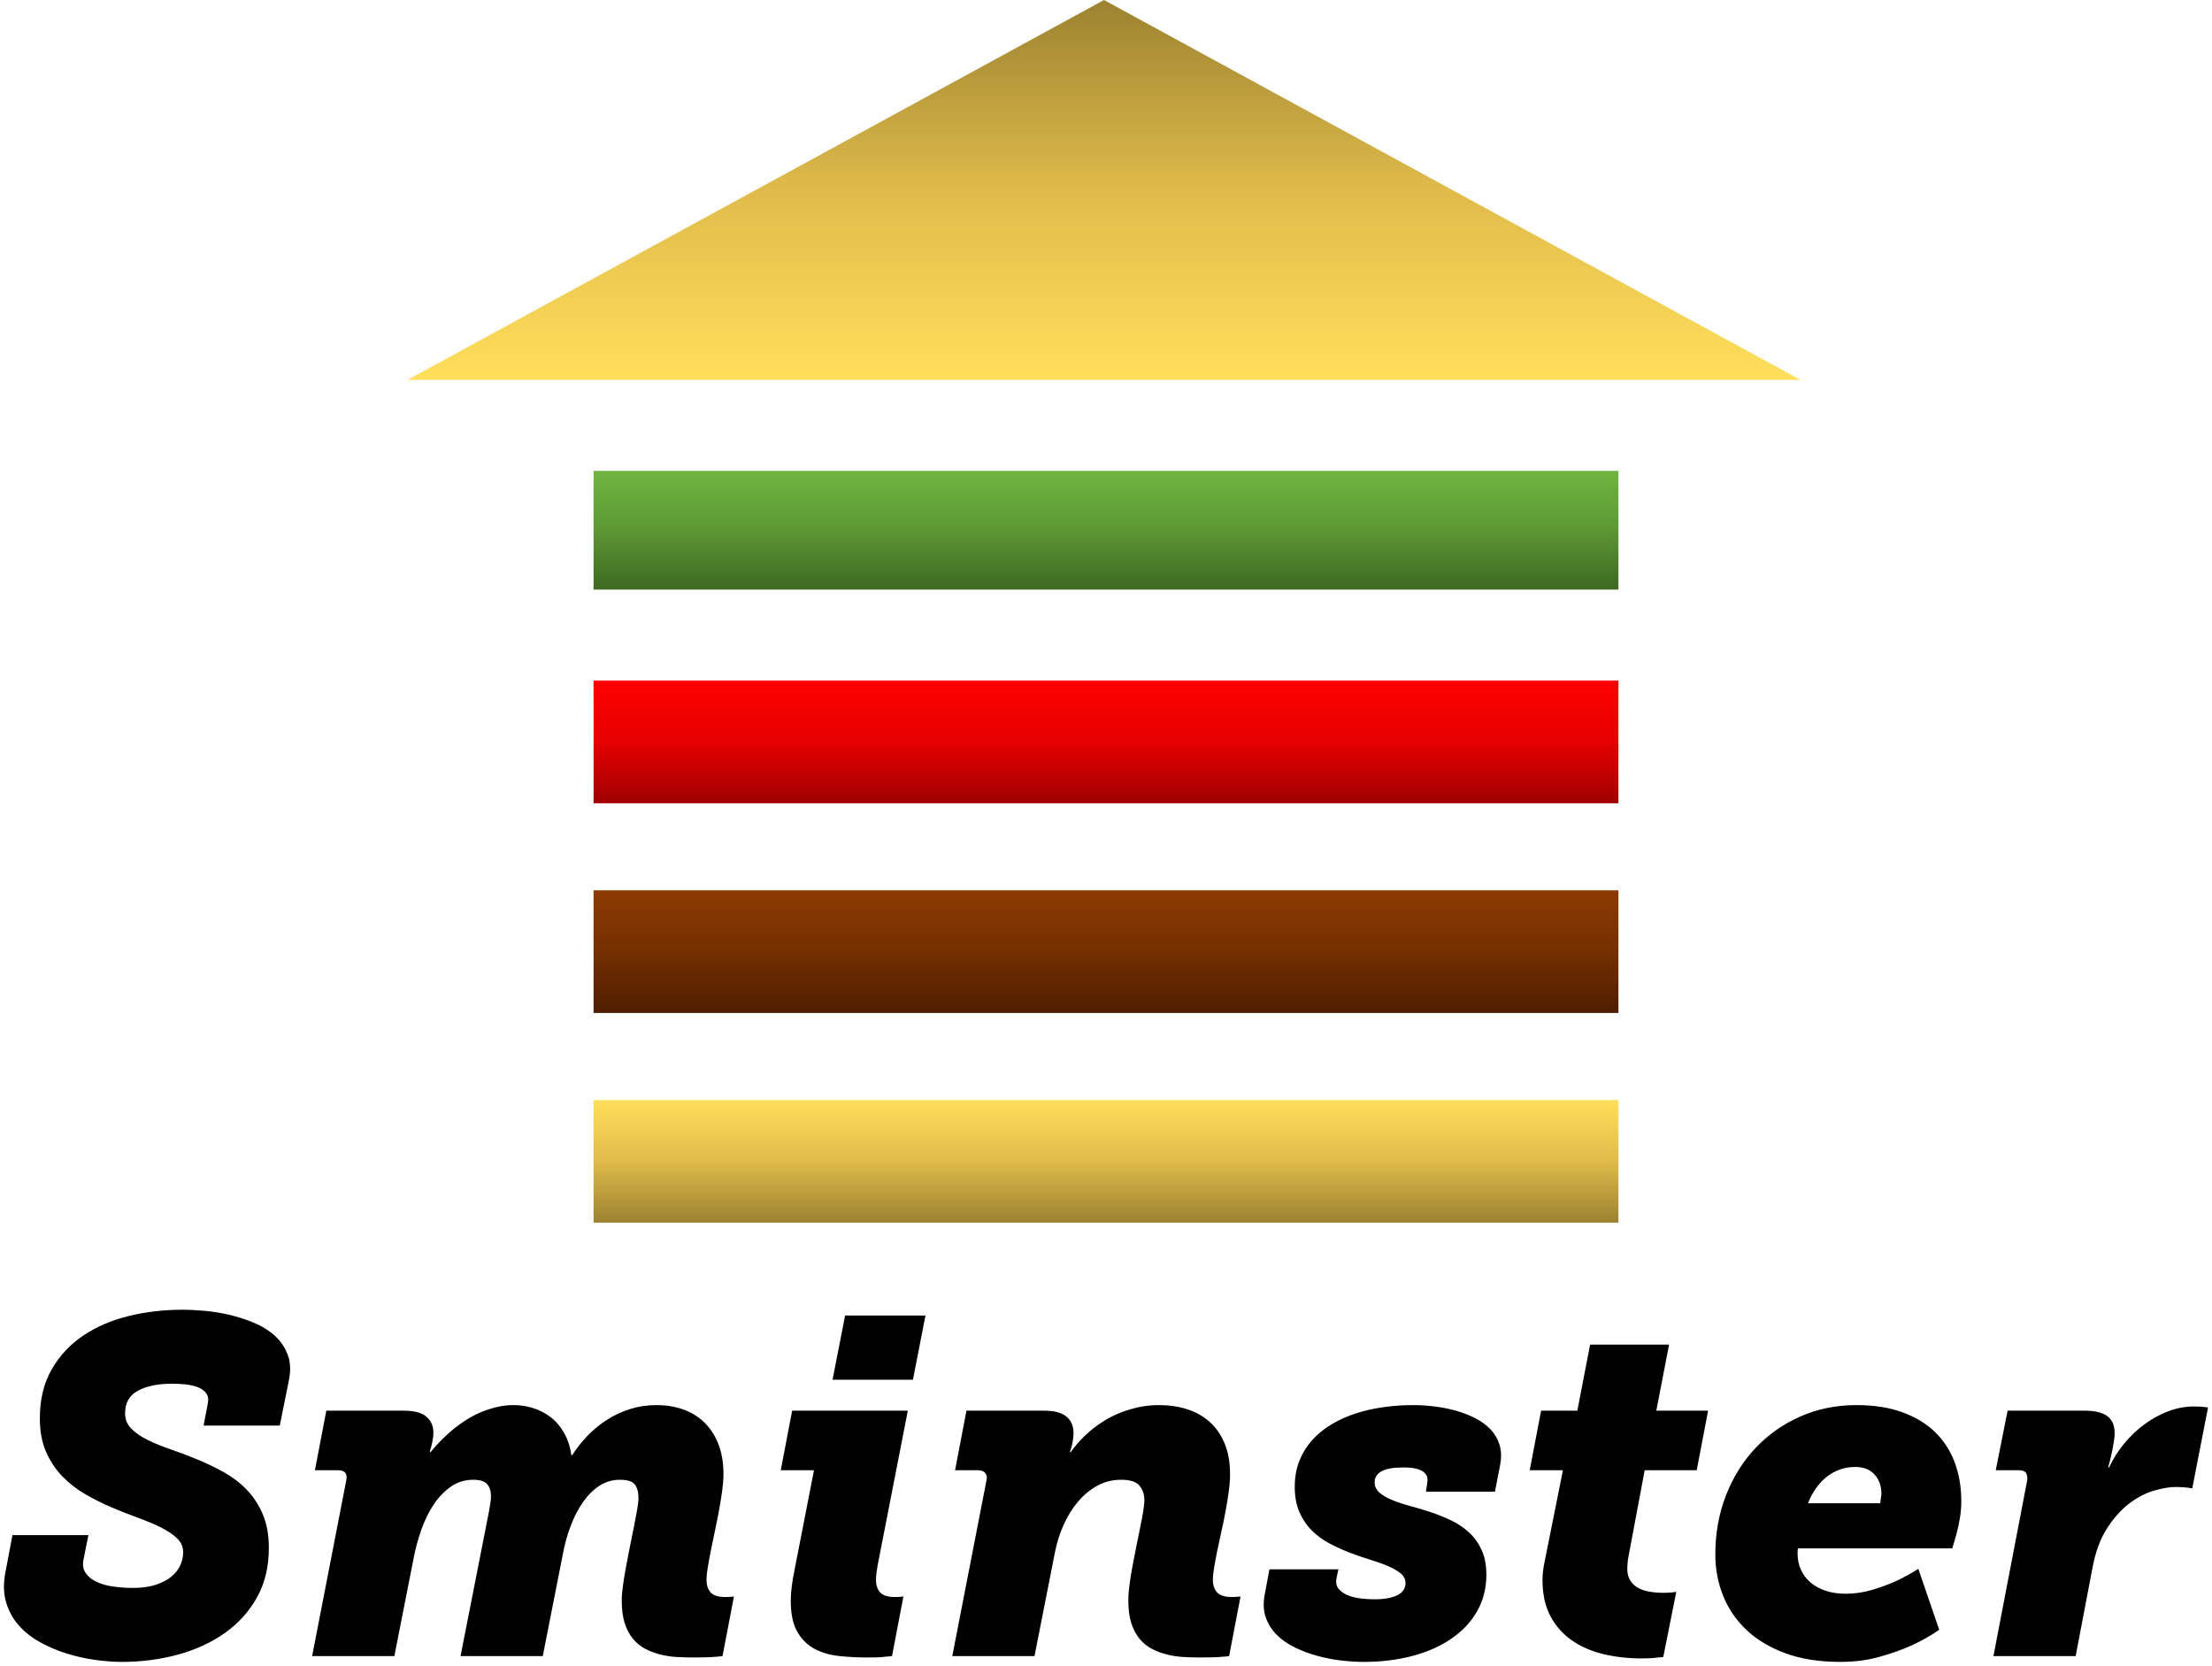
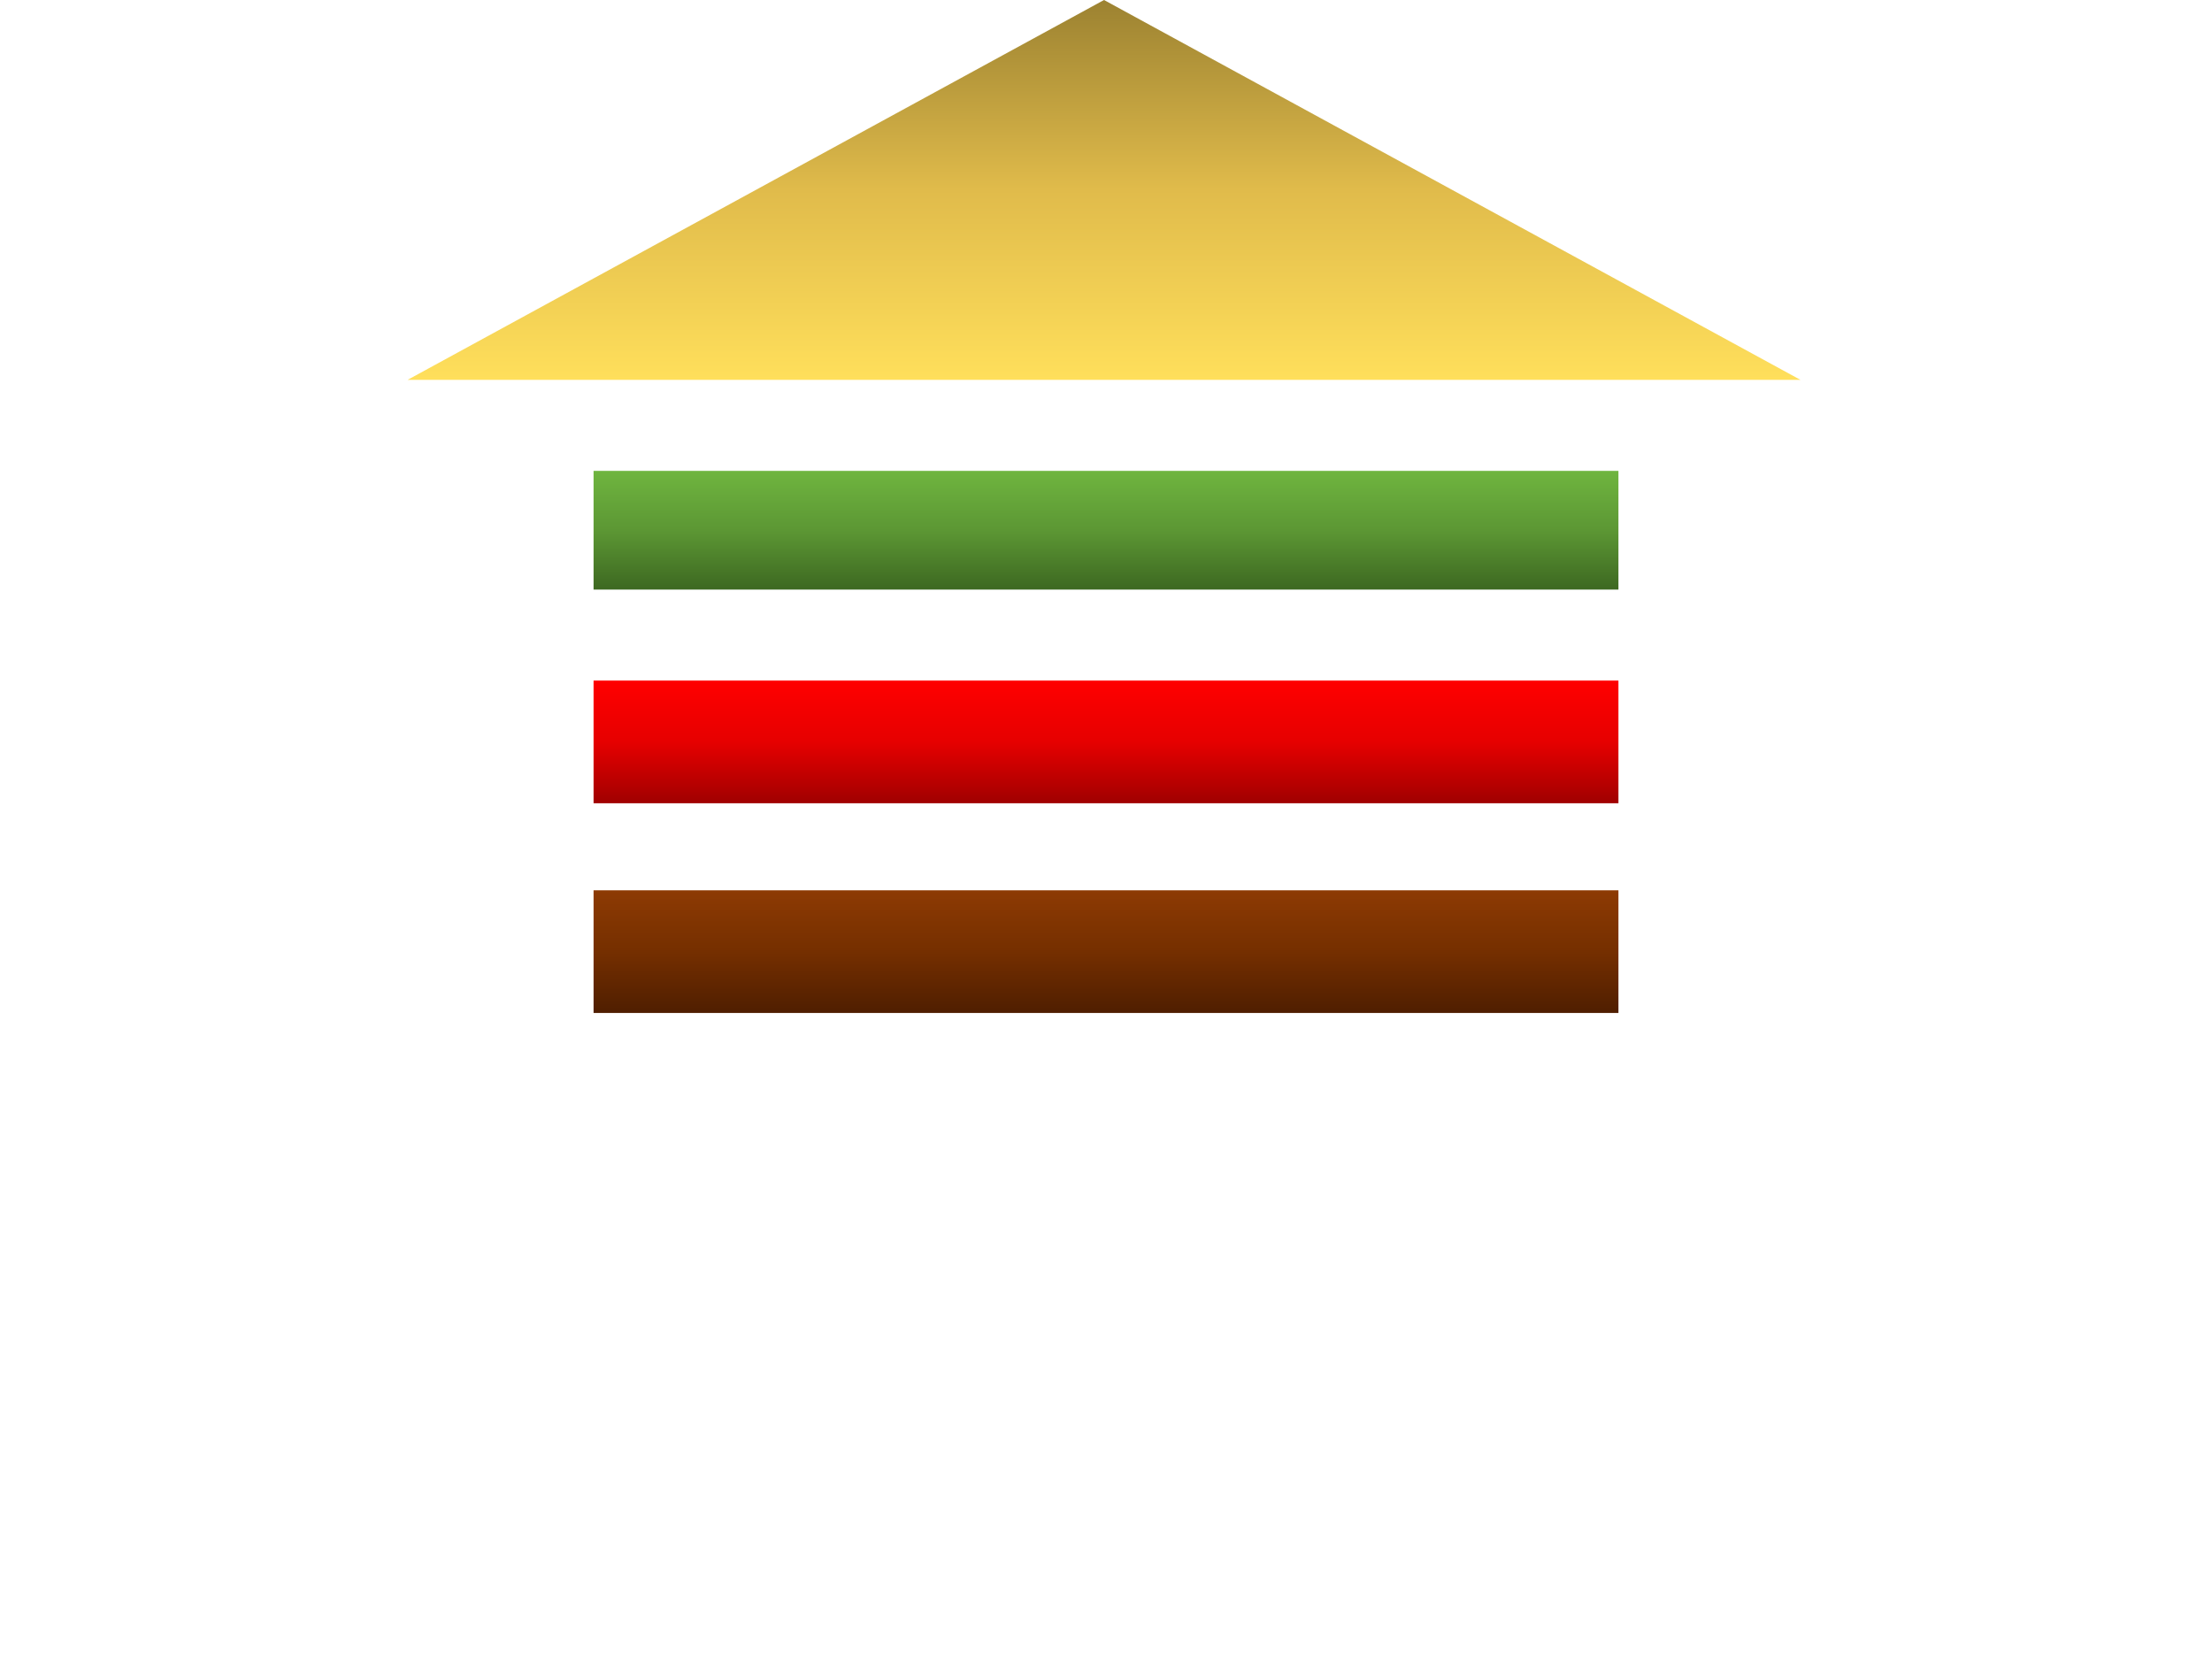
<svg xmlns="http://www.w3.org/2000/svg" width="559" height="421" overflow="hidden">
  <defs>
    <clipPath id="clip0">
      <rect x="-1" y="-19" width="559" height="421" />
    </clipPath>
    <linearGradient x1="278.5" y1="290" x2="278.5" y2="259" gradientUnits="userSpaceOnUse" spreadMethod="reflect" id="fill1">
      <stop offset="0" stop-color="#9C8231" />
      <stop offset="0.5" stop-color="#E0BB4B" />
      <stop offset="1" stop-color="#FFDF5B" />
    </linearGradient>
    <linearGradient x1="278.5" y1="237" x2="278.5" y2="206" gradientUnits="userSpaceOnUse" spreadMethod="reflect" id="fill2">
      <stop offset="0" stop-color="#4F1E00" />
      <stop offset="0.5" stop-color="#752F00" />
      <stop offset="1" stop-color="#8D3A03" />
    </linearGradient>
    <linearGradient x1="278.5" y1="184" x2="278.5" y2="153" gradientUnits="userSpaceOnUse" spreadMethod="reflect" id="fill3">
      <stop offset="0" stop-color="#A00000" />
      <stop offset="0.5" stop-color="#E60000" />
      <stop offset="1" stop-color="#FF0000" />
    </linearGradient>
    <linearGradient x1="278.5" y1="130" x2="278.5" y2="100" gradientUnits="userSpaceOnUse" spreadMethod="reflect" id="fill4">
      <stop offset="0" stop-color="#3D6821" />
      <stop offset="0.5" stop-color="#5C9734" />
      <stop offset="1" stop-color="#6FB53F" />
    </linearGradient>
    <linearGradient x1="278" y1="-19" x2="278" y2="77" gradientUnits="userSpaceOnUse" spreadMethod="reflect" id="fill5">
      <stop offset="0" stop-color="#9C8231" />
      <stop offset="0.5" stop-color="#E0BB4B" />
      <stop offset="1" stop-color="#FFDF5B" />
    </linearGradient>
  </defs>
  <g clip-path="url(#clip0)" transform="translate(1 19)">
-     <rect x="149" y="259" width="259" height="31" fill="url(#fill1)" />
    <rect x="149" y="206" width="259" height="31" fill="url(#fill2)" />
    <rect x="149" y="153" width="259" height="31" fill="url(#fill3)" />
    <rect x="149" y="100" width="259" height="30" fill="url(#fill4)" />
    <path d="M102 77 278-19 454 77Z" fill="url(#fill5)" fill-rule="evenodd" />
-     <path d="M467.82 351.738C466.333 351.738 464.964 351.983 463.711 352.473 462.459 352.963 461.334 353.629 460.337 354.472 459.339 355.315 458.468 356.294 457.725 357.411 456.981 358.528 456.375 359.694 455.905 360.909L474.159 360.909C474.198 360.595 474.237 360.282 474.276 359.968 474.315 359.694 474.355 359.429 474.394 359.175 474.433 358.92 474.452 358.695 474.452 358.499 474.452 356.539 473.875 354.923 472.721 353.649 471.567 352.375 469.933 351.738 467.82 351.738ZM199.186 337.512 228.416 337.512 220.844 376.31C220.727 376.898 220.62 377.555 220.522 378.28 220.424 379.005 220.375 379.661 220.375 380.249 220.375 381.621 220.727 382.689 221.431 383.453 222.136 384.217 223.349 384.599 225.07 384.599 225.305 384.599 225.55 384.599 225.804 384.599 226.058 384.599 226.303 384.58 226.538 384.54 226.773 384.54 227.027 384.521 227.301 384.482L224.425 399.53C223.838 399.609 223.212 399.668 222.547 399.707 221.999 399.785 221.343 399.834 220.58 399.854 219.817 399.873 219.025 399.883 218.203 399.883 215.816 399.883 213.469 399.766 211.16 399.53 208.851 399.295 206.787 398.707 204.968 397.767 203.148 396.826 201.671 395.396 200.536 393.476 199.402 391.555 198.834 388.91 198.834 385.54 198.834 384.482 198.913 383.316 199.069 382.042 199.226 380.768 199.46 379.367 199.773 377.839L204.704 352.561 196.31 352.561ZM553.361 336.454C553.87 336.454 554.349 336.464 554.799 336.484 555.249 336.503 555.631 336.533 555.944 336.572 556.335 336.611 556.687 336.65 557 336.69L553.009 357.147C552.696 357.107 552.324 357.049 551.894 356.97 551.541 356.931 551.111 356.892 550.602 356.853 550.094 356.814 549.526 356.794 548.9 356.794 547.335 356.794 545.496 357.098 543.383 357.705 541.27 358.313 539.186 359.39 537.132 360.938 535.078 362.486 533.19 364.593 531.468 367.258 529.747 369.922 528.514 373.293 527.77 377.369L523.544 399.53 502.767 399.53 511.278 355.207C511.395 354.54 511.327 353.933 511.072 353.384 510.818 352.836 510.182 352.561 509.164 352.561L503.354 352.561 506.347 337.512 525.951 337.512C528.377 337.512 530.226 337.963 531.498 338.865 532.769 339.766 533.405 341.216 533.405 343.215 533.405 343.646 533.356 344.214 533.258 344.919 533.161 345.625 533.033 346.379 532.877 347.183 532.72 347.986 532.544 348.799 532.349 349.622 532.153 350.445 531.957 351.19 531.762 351.856L531.996 351.856C532.975 349.74 534.227 347.751 535.753 345.889 537.279 344.028 538.981 342.401 540.859 341.01 542.737 339.619 544.743 338.512 546.875 337.689 549.008 336.866 551.17 336.454 553.361 336.454ZM468.172 336.102C472.555 336.102 476.399 336.699 479.705 337.895 483.012 339.09 485.771 340.756 487.981 342.891 490.192 345.027 491.855 347.584 492.97 350.563 494.085 353.541 494.643 356.814 494.643 360.38 494.643 361.83 494.526 363.26 494.291 364.671 494.056 366.082 493.782 367.356 493.469 368.492 493.117 369.825 492.745 371.098 492.354 372.313L453.381 372.313C453.342 372.391 453.323 372.509 453.323 372.666 453.283 372.783 453.264 372.921 453.264 373.077 453.264 373.234 453.264 373.391 453.264 373.548 453.264 375.115 453.557 376.526 454.144 377.78 454.731 379.034 455.553 380.102 456.609 380.984 457.666 381.866 458.938 382.551 460.424 383.041 461.911 383.531 463.574 383.776 465.413 383.776 467.683 383.776 469.904 383.453 472.075 382.806 474.247 382.159 476.213 381.444 477.974 380.66 480.009 379.72 481.946 378.662 483.785 377.486L489.067 392.888C486.876 394.416 484.469 395.768 481.848 396.944 479.578 397.963 476.937 398.894 473.924 399.736 470.911 400.579 467.624 401 464.064 401 458.781 401 454.164 400.275 450.212 398.825 446.26 397.375 442.973 395.406 440.351 392.917 437.73 390.429 435.763 387.548 434.453 384.276 433.142 381.003 432.486 377.545 432.486 373.9 432.486 368.492 433.386 363.486 435.186 358.881 436.986 354.276 439.481 350.288 442.67 346.918 445.859 343.548 449.625 340.902 453.968 338.982 458.312 337.062 463.046 336.102 468.172 336.102ZM356.133 336.102C357.894 336.102 359.713 336.219 361.591 336.454 363.469 336.69 365.279 337.052 367.02 337.542 368.762 338.032 370.386 338.669 371.892 339.452 373.399 340.236 374.67 341.177 375.707 342.274 376.744 343.371 377.487 344.645 377.937 346.095 378.388 347.545 378.456 349.191 378.143 351.033L376.793 357.97 359.361 357.97 359.713 355.559C359.83 354.736 359.703 354.08 359.332 353.59 358.96 353.1 358.461 352.728 357.835 352.473 357.209 352.219 356.524 352.052 355.78 351.974 355.037 351.895 354.352 351.856 353.726 351.856 351.183 351.856 349.324 352.179 348.15 352.826 346.976 353.473 346.389 354.384 346.389 355.559 346.389 356.618 346.791 357.499 347.593 358.205 348.395 358.91 349.461 359.537 350.792 360.086 352.122 360.635 353.628 361.134 355.311 361.585 356.994 362.036 358.725 362.555 360.505 363.143 362.286 363.731 364.017 364.426 365.7 365.23 367.382 366.033 368.889 367.042 370.219 368.257 371.55 369.472 372.616 370.951 373.418 372.695 374.22 374.439 374.621 376.526 374.621 378.956 374.621 382.404 373.839 385.491 372.273 388.214 370.708 390.938 368.537 393.25 365.758 395.151 362.98 397.052 359.703 398.502 355.927 399.501 352.151 400.5 348.052 401 343.631 401 341.87 401 339.972 400.882 337.938 400.647 335.903 400.412 333.888 400.02 331.892 399.472 329.896 398.923 328.009 398.218 326.228 397.355 324.448 396.493 322.922 395.425 321.65 394.152 320.378 392.878 319.449 391.398 318.862 389.713 318.275 388.028 318.197 386.088 318.627 383.894L319.801 377.604 337.233 377.604 336.764 379.779C336.529 380.915 336.705 381.836 337.292 382.542 337.879 383.247 338.671 383.796 339.669 384.188 340.667 384.58 341.763 384.844 342.956 384.981 344.149 385.118 345.255 385.187 346.272 385.187 347.798 385.187 349.07 385.069 350.087 384.834 351.105 384.599 351.917 384.295 352.523 383.923 353.13 383.551 353.56 383.12 353.814 382.63 354.069 382.14 354.196 381.64 354.196 381.131 354.196 380.151 353.795 379.328 352.993 378.662 352.19 377.996 351.134 377.378 349.823 376.81 348.512 376.242 347.016 375.703 345.333 375.193 343.65 374.684 341.939 374.096 340.197 373.43 338.456 372.764 336.744 371.99 335.062 371.108 333.379 370.226 331.882 369.139 330.571 367.845 329.261 366.552 328.204 365.004 327.402 363.201 326.6 361.399 326.199 359.263 326.199 356.794 326.199 354.325 326.6 352.101 327.402 350.122 328.204 348.143 329.3 346.389 330.689 344.861 332.078 343.332 333.721 342.01 335.619 340.893 337.517 339.776 339.571 338.865 341.782 338.159 343.993 337.454 346.321 336.935 348.767 336.601 351.212 336.268 353.668 336.102 356.133 336.102ZM291.95 336.102C294.494 336.102 296.861 336.454 299.052 337.16 301.243 337.865 303.141 338.943 304.745 340.393 306.35 341.843 307.602 343.665 308.502 345.86 309.402 348.055 309.852 350.622 309.852 353.561 309.852 354.854 309.744 356.294 309.529 357.881 309.314 359.469 309.05 361.115 308.737 362.819 308.424 364.524 308.071 366.239 307.68 367.963 307.289 369.687 306.937 371.324 306.624 372.871 306.311 374.42 306.046 375.83 305.831 377.104 305.616 378.378 305.508 379.426 305.508 380.249 305.508 381.621 305.87 382.689 306.594 383.453 307.318 384.217 308.521 384.599 310.204 384.599 310.439 384.599 310.683 384.599 310.938 384.599 311.192 384.599 311.436 384.58 311.671 384.54 311.945 384.54 312.219 384.521 312.493 384.482L309.617 399.53C309.147 399.609 308.561 399.668 307.856 399.707 306.682 399.824 304.824 399.883 302.28 399.883 300.911 399.883 299.512 399.844 298.084 399.766 296.655 399.687 295.276 399.481 293.946 399.148 292.615 398.815 291.353 398.345 290.16 397.737 288.967 397.13 287.92 396.287 287.02 395.21 286.12 394.132 285.416 392.809 284.907 391.242 284.398 389.674 284.144 387.773 284.144 385.54 284.144 384.364 284.242 383.022 284.437 381.513 284.633 380.004 284.887 378.427 285.2 376.781 285.513 375.135 285.836 373.469 286.169 371.784 286.501 370.099 286.824 368.512 287.137 367.022 287.45 365.533 287.705 364.191 287.9 362.996 288.096 361.8 288.194 360.85 288.194 360.145 288.194 358.695 287.783 357.47 286.961 356.471 286.139 355.471 284.594 354.972 282.324 354.972 280.133 354.972 278.128 355.471 276.308 356.471 274.489 357.47 272.865 358.812 271.437 360.497 270.008 362.182 268.795 364.132 267.798 366.346 266.8 368.561 266.066 370.883 265.597 373.312L260.432 399.53 239.654 399.53 248.282 355.207C248.478 354.384 248.38 353.737 247.988 353.267 247.597 352.797 246.971 352.561 246.11 352.561L240.358 352.561 243.234 337.512 262.955 337.512C265.421 337.512 267.26 338.002 268.473 338.982 269.686 339.962 270.292 341.373 270.292 343.215 270.292 343.881 270.214 344.645 270.057 345.507 269.901 346.369 269.666 347.192 269.353 347.976L269.588 347.976C271.153 345.782 273.031 343.802 275.222 342.039 276.162 341.294 277.218 340.569 278.392 339.864 279.566 339.159 280.847 338.531 282.236 337.983 283.625 337.434 285.132 336.984 286.756 336.631 288.38 336.278 290.111 336.102 291.95 336.102ZM128.829 336.102C130.512 336.102 132.155 336.357 133.759 336.866 135.364 337.375 136.831 338.14 138.161 339.159 139.492 340.177 140.617 341.49 141.536 343.097 142.456 344.704 143.072 346.585 143.385 348.74L143.62 348.74C144.715 347.016 145.997 345.39 147.464 343.861 148.932 342.333 150.565 340.991 152.365 339.835 154.165 338.678 156.112 337.767 158.205 337.101 160.299 336.435 162.539 336.102 164.926 336.102 167.273 336.102 169.474 336.454 171.529 337.16 173.583 337.865 175.373 338.943 176.899 340.393 178.425 341.843 179.629 343.665 180.509 345.86 181.389 348.055 181.829 350.622 181.829 353.561 181.829 354.776 181.722 356.167 181.507 357.734 181.292 359.302 181.027 360.938 180.714 362.643 180.401 364.348 180.059 366.072 179.687 367.816 179.315 369.56 178.973 371.216 178.66 372.783 178.347 374.351 178.083 375.781 177.868 377.075 177.653 378.368 177.545 379.426 177.545 380.249 177.545 381.621 177.897 382.689 178.601 383.453 179.306 384.217 180.519 384.599 182.24 384.599 182.475 384.599 182.72 384.599 182.974 384.599 183.228 384.599 183.473 384.58 183.708 384.54 183.943 384.54 184.197 384.521 184.471 384.482L181.595 399.53C181.125 399.609 180.538 399.668 179.834 399.707 178.66 399.824 176.801 399.883 174.258 399.883 172.889 399.883 171.49 399.844 170.061 399.766 168.633 399.687 167.254 399.481 165.924 399.148 164.593 398.815 163.331 398.345 162.138 397.737 160.944 397.13 159.898 396.287 158.998 395.21 158.098 394.132 157.393 392.809 156.885 391.242 156.376 389.674 156.122 387.773 156.122 385.54 156.122 384.442 156.229 383.129 156.444 381.601 156.66 380.073 156.924 378.466 157.237 376.781 157.55 375.096 157.882 373.381 158.235 371.637 158.587 369.893 158.919 368.247 159.232 366.699 159.545 365.151 159.81 363.75 160.025 362.496 160.24 361.242 160.348 360.262 160.348 359.557 160.348 358.107 160.044 356.98 159.438 356.177 158.831 355.373 157.569 354.972 155.652 354.972 153.774 354.972 152.062 355.471 150.516 356.471 148.971 357.47 147.591 358.832 146.378 360.556 145.165 362.281 144.119 364.289 143.238 366.582 142.358 368.874 141.683 371.314 141.213 373.9L136.166 399.53 115.388 399.53 122.607 362.79C122.725 362.085 122.832 361.428 122.93 360.821 123.028 360.213 123.077 359.635 123.077 359.087 123.077 357.833 122.754 356.833 122.108 356.089 121.463 355.344 120.299 354.972 118.616 354.972 116.503 354.972 114.615 355.55 112.952 356.706 111.289 357.862 109.832 359.38 108.58 361.262 107.327 363.143 106.281 365.288 105.439 367.699 104.598 370.109 103.943 372.568 103.473 375.076L98.66 399.53 77.883 399.53 86.511 355.089C86.863 353.404 86.139 352.561 84.339 352.561L78.587 352.561 81.463 337.512 101.067 337.512C103.649 337.512 105.537 338.012 106.731 339.012 107.924 340.011 108.521 341.353 108.521 343.038 108.521 343.783 108.423 344.616 108.227 345.537 108.032 346.458 107.817 347.271 107.582 347.976L107.817 347.976C109.617 345.782 111.593 343.802 113.745 342.039 114.684 341.294 115.701 340.569 116.797 339.864 117.892 339.159 119.076 338.531 120.348 337.983 121.619 337.434 122.969 336.984 124.398 336.631 125.826 336.278 127.303 336.102 128.829 336.102ZM400.84 320.818 420.796 320.818 417.568 337.512 430.657 337.512 427.781 352.561 414.633 352.561 410.584 374.135C410.466 374.684 410.378 375.282 410.319 375.928 410.261 376.575 410.231 377.055 410.231 377.369 410.231 378.623 410.486 379.651 410.994 380.455 411.503 381.258 412.188 381.885 413.049 382.336 413.91 382.786 414.888 383.1 415.983 383.276 417.079 383.453 418.194 383.541 419.329 383.541 419.759 383.541 420.18 383.531 420.591 383.512 421.002 383.492 421.364 383.463 421.677 383.423 422.029 383.384 422.342 383.345 422.616 383.306L419.329 399.766C418.703 399.844 418.077 399.903 417.451 399.942 416.903 400.02 416.306 400.069 415.661 400.089 415.015 400.108 414.399 400.118 413.812 400.118 410.408 400.118 407.199 399.756 404.186 399.031 401.173 398.306 398.522 397.15 396.233 395.562 393.944 393.975 392.134 391.928 390.804 389.419 389.473 386.911 388.808 383.854 388.808 380.249 388.808 379.544 388.857 378.779 388.955 377.956 389.053 377.133 389.199 376.291 389.395 375.429L393.973 352.561 385.58 352.561 388.456 337.512 397.612 337.512ZM212.569 313.47 232.877 313.47 229.707 329.694 209.399 329.694ZM45.05 312C46.772 312 48.708 312.098 50.861 312.294 53.013 312.49 55.175 312.852 57.346 313.381 59.518 313.91 61.592 314.606 63.568 315.468 65.544 316.331 67.236 317.428 68.645 318.76 70.053 320.093 71.09 321.68 71.755 323.522 72.421 325.364 72.499 327.5 71.99 329.929L69.701 341.275 50.45 341.275 51.506 335.749C51.741 334.73 51.633 333.887 51.183 333.221 50.733 332.555 50.068 332.036 49.188 331.663 48.307 331.291 47.28 331.036 46.106 330.899 44.932 330.762 43.739 330.694 42.526 330.694 38.926 330.694 36.04 331.281 33.869 332.457 31.697 333.633 30.611 335.533 30.611 338.159 30.611 339.688 31.13 340.981 32.166 342.039 33.203 343.097 34.573 344.047 36.275 344.89 37.977 345.733 39.914 346.526 42.086 347.271 44.257 348.015 46.488 348.858 48.777 349.799 51.066 350.739 53.296 351.807 55.468 353.002 57.64 354.198 59.577 355.667 61.279 357.411 62.981 359.155 64.35 361.232 65.387 363.642 66.424 366.053 66.943 368.904 66.943 372.196 66.943 376.977 65.935 381.16 63.92 384.746 61.905 388.332 59.185 391.33 55.761 393.74 52.338 396.15 48.386 397.963 43.905 399.178 39.425 400.393 34.72 401 29.789 401 27.715 401 25.475 400.833 23.069 400.5 20.663 400.167 18.285 399.638 15.938 398.913 13.59 398.188 11.36 397.248 9.247 396.091 7.134 394.935 5.334 393.534 3.847 391.888 2.36 390.242 1.274 388.312 0.589 386.098-0.096 383.884-0.184 381.386 0.325 378.603L2.145 368.962 21.337 368.962 20.164 374.841C19.811 376.33 19.968 377.555 20.633 378.515 21.298 379.475 22.247 380.239 23.48 380.807 24.712 381.376 26.141 381.768 27.765 381.983 29.388 382.199 30.983 382.306 32.548 382.306 34.857 382.306 36.823 382.032 38.447 381.483 40.071 380.935 41.391 380.229 42.409 379.367 43.426 378.505 44.16 377.545 44.61 376.487 45.06 375.429 45.285 374.371 45.285 373.312 45.285 371.941 44.766 370.755 43.729 369.756 42.692 368.757 41.323 367.836 39.621 366.993 37.919 366.15 35.982 365.337 33.81 364.554 31.638 363.77 29.427 362.898 27.177 361.938 24.928 360.977 22.717 359.87 20.545 358.616 18.373 357.362 16.437 355.853 14.734 354.09 13.032 352.326 11.663 350.259 10.626 347.888 9.589 345.517 9.07 342.705 9.07 339.452 9.07 334.671 10.068 330.547 12.064 327.078 14.059 323.61 16.72 320.759 20.046 318.525 23.372 316.291 27.207 314.645 31.55 313.587 35.894 312.529 40.394 312 45.05 312Z" fill-rule="evenodd" />
  </g>
</svg>